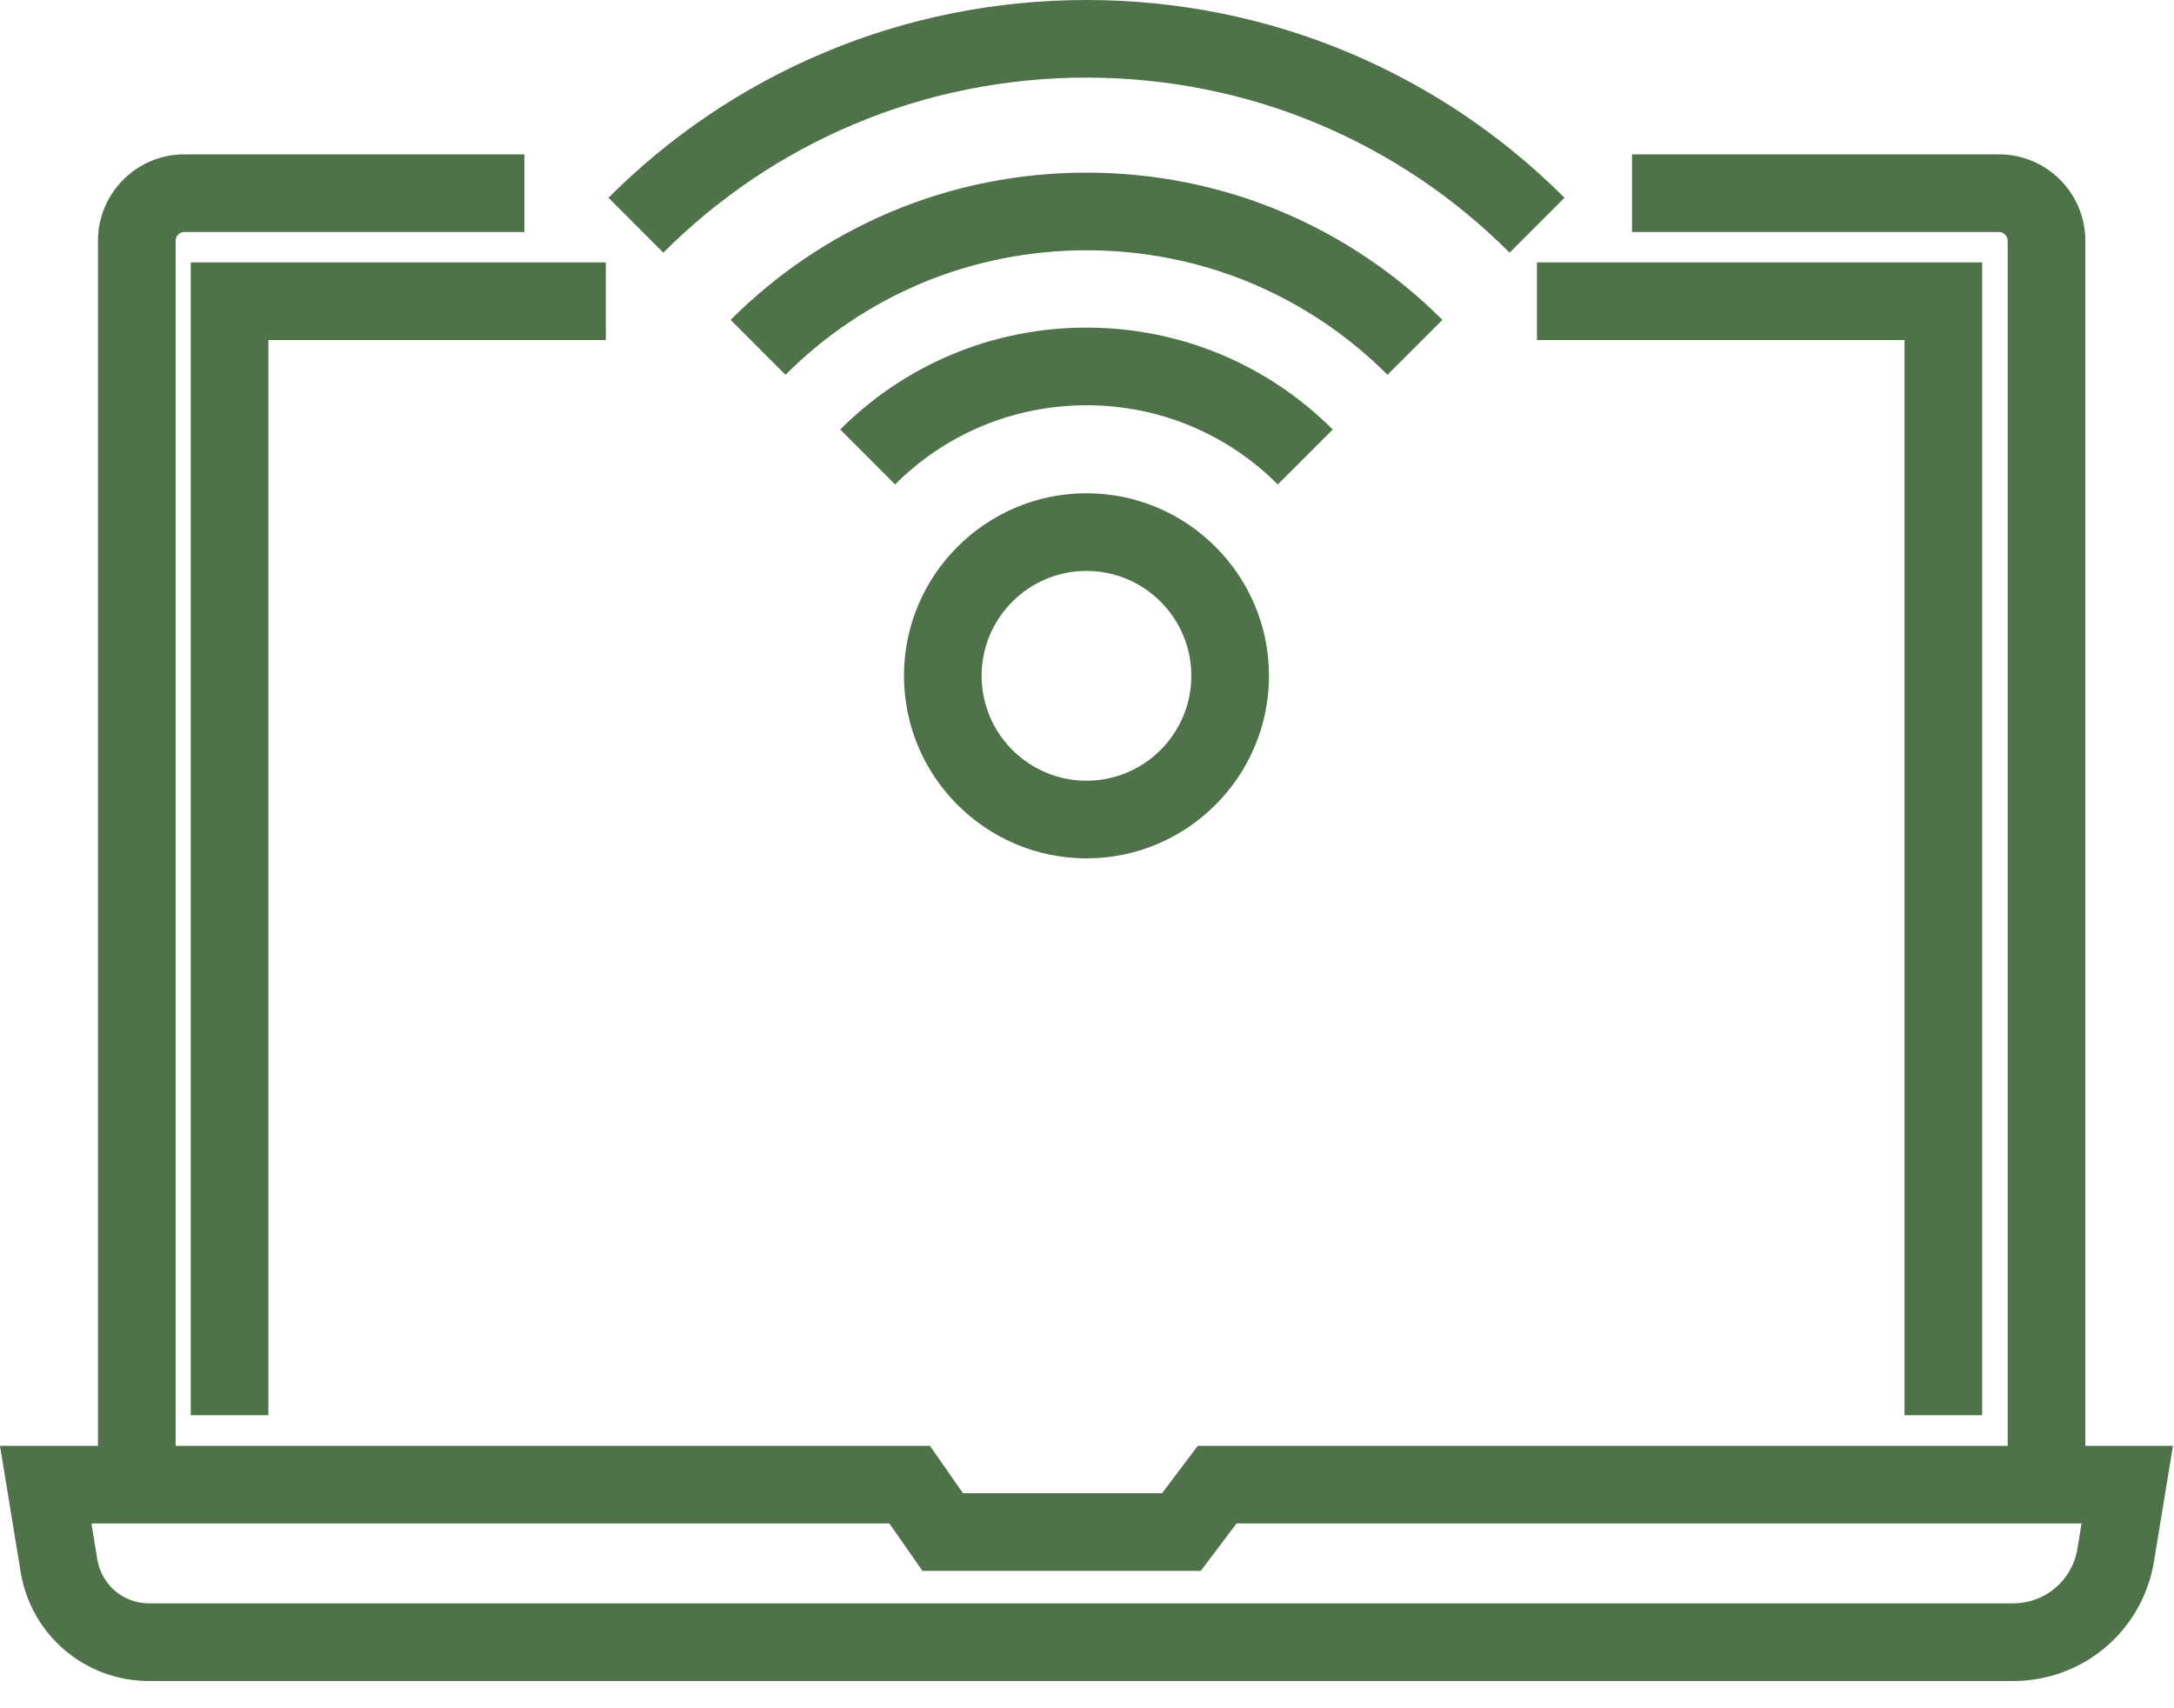
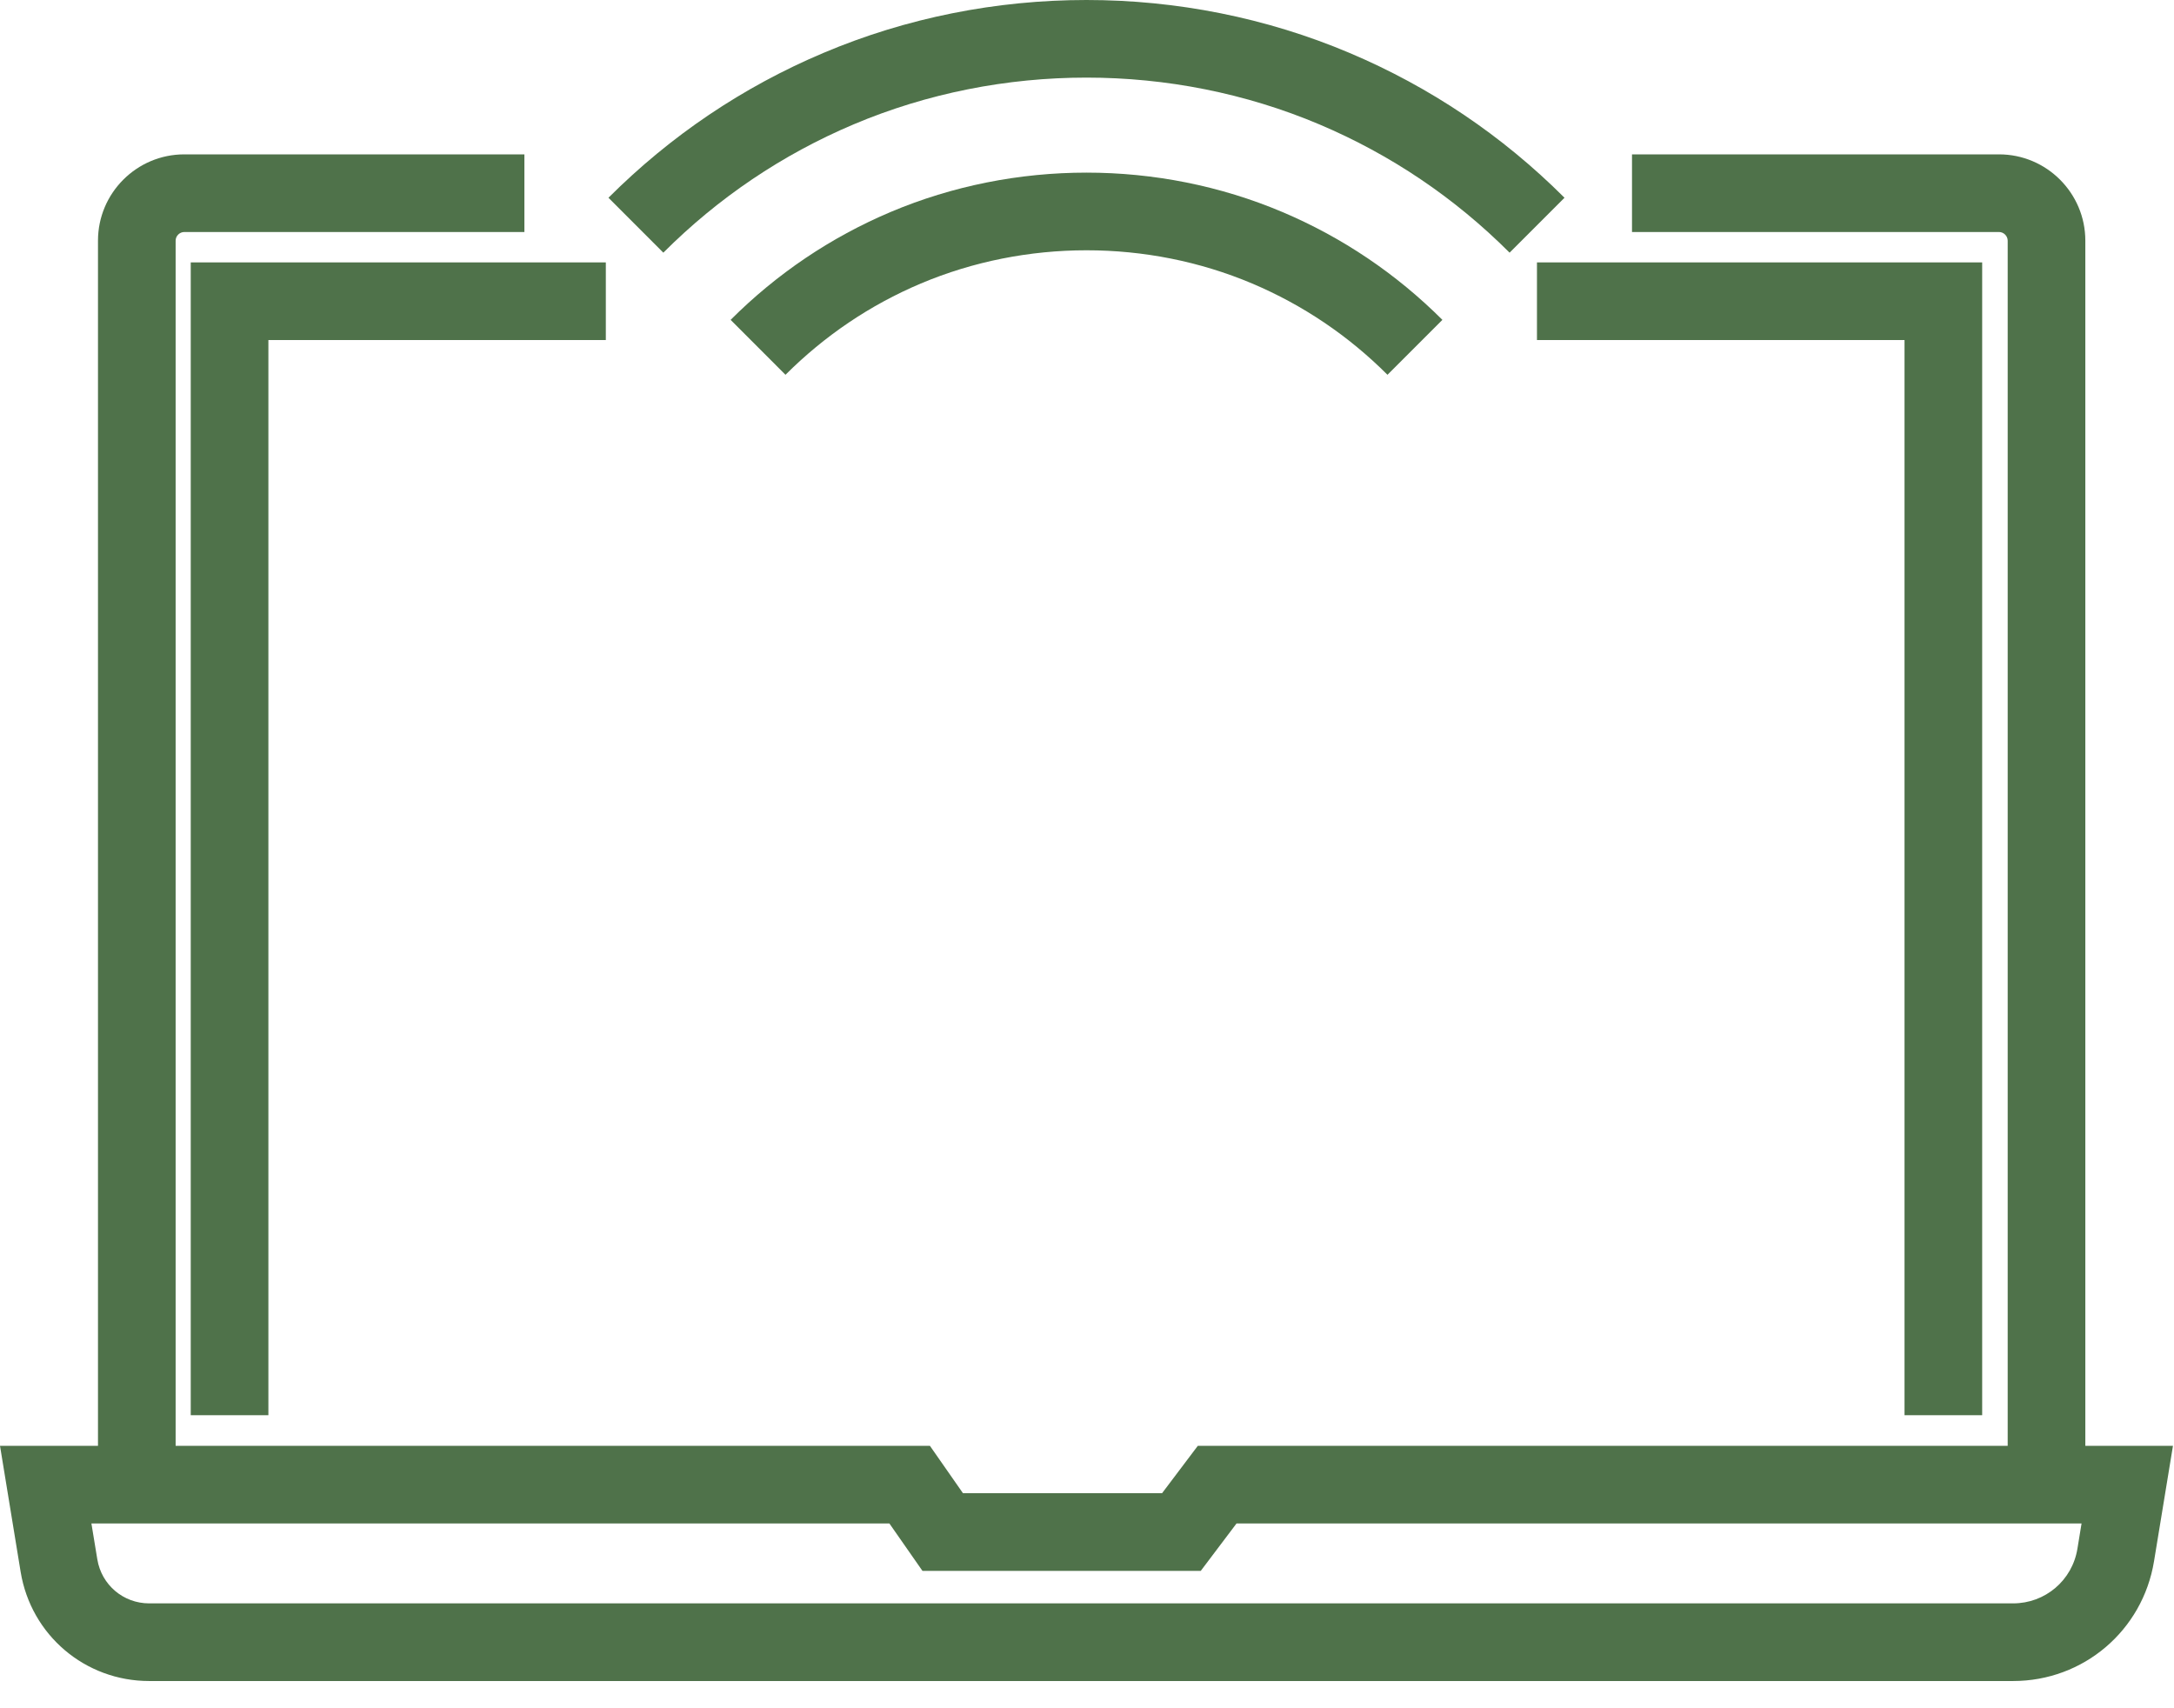
<svg xmlns="http://www.w3.org/2000/svg" xmlns:xlink="http://www.w3.org/1999/xlink" width="42px" height="33px" viewBox="0 0 42 33" version="1.1">
  <title>Group 20</title>
  <desc>Created with Sketch.</desc>
  <defs>
    <polygon id="path-1" points="0 0.456 41.979 0.456 41.979 5 0 5" />
  </defs>
  <g id="Welcome" stroke="none" stroke-width="1" fill="none" fill-rule="evenodd">
    <g id="15-Modules" transform="translate(-891, -20607)">
      <g id="Group-42" transform="translate(27, 20046)">
        <g id="Group-25" transform="translate(862, 124)">
          <g id="Group-8" transform="translate(0, 433)">
            <g id="Group-20" transform="translate(2, 4)">
              <path d="M3.393,28.334 L1.893,28.334 L1.893,4.649 C1.893,3.73 2.641,2.982 3.56,2.982 L10.131,2.982 L10.131,4.482 L3.56,4.482 C3.469,4.482 3.393,4.559 3.393,4.649 L3.393,28.334 Z" id="Fill-1" fill="#4f724a" />
-               <path d="M40.287,28.334 L38.787,28.334 L38.787,4.649 C38.787,4.559 38.71,4.482 38.62,4.482 L31.529,4.482 L31.529,2.982 L38.62,2.982 C39.539,2.982 40.287,3.73 40.287,4.649 L40.287,28.334 Z" id="Fill-3" fill="#4f724a" />
+               <path d="M40.287,28.334 L38.787,28.334 L38.787,4.649 C38.787,4.559 38.71,4.482 38.62,4.482 L31.529,4.482 L31.529,2.982 L38.62,2.982 C39.539,2.982 40.287,3.73 40.287,4.649 Z" id="Fill-3" fill="#4f724a" />
              <polygon id="Fill-5" fill="#4f724a" points="5.185 27.339 3.685 27.339 3.685 5.069 11.704 5.069 11.704 6.569 5.185 6.569" />
              <polygon id="Fill-7" fill="#4f724a" points="38.294 27.339 36.794 27.339 36.794 6.569 29.693 6.569 29.693 5.069 38.294 5.069" />
              <g id="Group-11" transform="translate(0, 27.474)">
                <mask id="mask-2" fill="white">
                  <use xlink:href="#path-1" />
                </mask>
                <g id="Clip-10" />
                <path d="M1.766,1.956 L1.88,2.649 C1.961,3.142 2.382,3.5 2.882,3.5 L38.892,3.5 C39.511,3.5 40.034,3.057 40.134,2.445 L40.214,1.956 L23.889,1.956 L23.198,2.872 L17.821,2.872 L17.182,1.956 L1.766,1.956 Z M38.892,5 L2.882,5 C1.644,5 0.6,4.113 0.399,2.893 L-0,0.456 L17.965,0.456 L18.604,1.372 L22.45,1.372 L23.141,0.456 L41.98,0.456 L41.614,2.687 C41.394,4.027 40.249,5 38.892,5 Z" id="Fill-9" fill="#4f724a" />
              </g>
-               <path d="M20.99,11.029 C19.873,11.029 18.964,11.938 18.964,13.055 C18.964,14.173 19.873,15.082 20.99,15.082 C22.107,15.082 23.016,14.173 23.016,13.055 C23.016,11.938 22.107,11.029 20.99,11.029 M20.99,16.582 C19.046,16.582 17.464,15 17.464,13.055 C17.464,11.111 19.046,9.529 20.99,9.529 C22.934,9.529 24.516,11.111 24.516,13.055 C24.516,15 22.934,16.582 20.99,16.582" id="Fill-12" fill="#4f724a" />
-               <path d="M24.686,9.358 C24.206,8.878 23.646,8.501 23.023,8.237 C21.735,7.692 20.247,7.693 18.954,8.238 C18.332,8.501 17.773,8.878 17.293,9.358 L16.233,8.297 C16.849,7.68 17.569,7.195 18.37,6.856 C20.035,6.152 21.945,6.154 23.608,6.855 C24.41,7.195 25.13,7.68 25.747,8.297 L24.686,9.358 Z" id="Fill-14" fill="#4f724a" />
              <path d="M26.805,7.24 C26.049,6.484 25.169,5.891 24.191,5.477 C22.164,4.62 19.816,4.622 17.789,5.477 C16.81,5.891 15.931,6.485 15.175,7.24 L14.115,6.179 C15.008,5.287 16.047,4.586 17.204,4.096 C19.604,3.081 22.378,3.081 24.775,4.096 C25.932,4.586 26.972,5.287 27.866,6.179 L26.805,7.24 Z" id="Fill-16" fill="#4f724a" />
              <path d="M29.164,4.881 C28.102,3.819 26.866,2.986 25.489,2.403 C22.639,1.198 19.341,1.198 16.49,2.403 C15.114,2.985 13.877,3.819 12.815,4.881 L11.755,3.82 C12.955,2.621 14.351,1.68 15.906,1.023 C19.127,-0.341 22.852,-0.341 26.073,1.023 C27.629,1.681 29.025,2.621 30.225,3.82 L29.164,4.881 Z" id="Fill-18" fill="#4f724a" />
            </g>
          </g>
        </g>
      </g>
    </g>
  </g>
</svg>